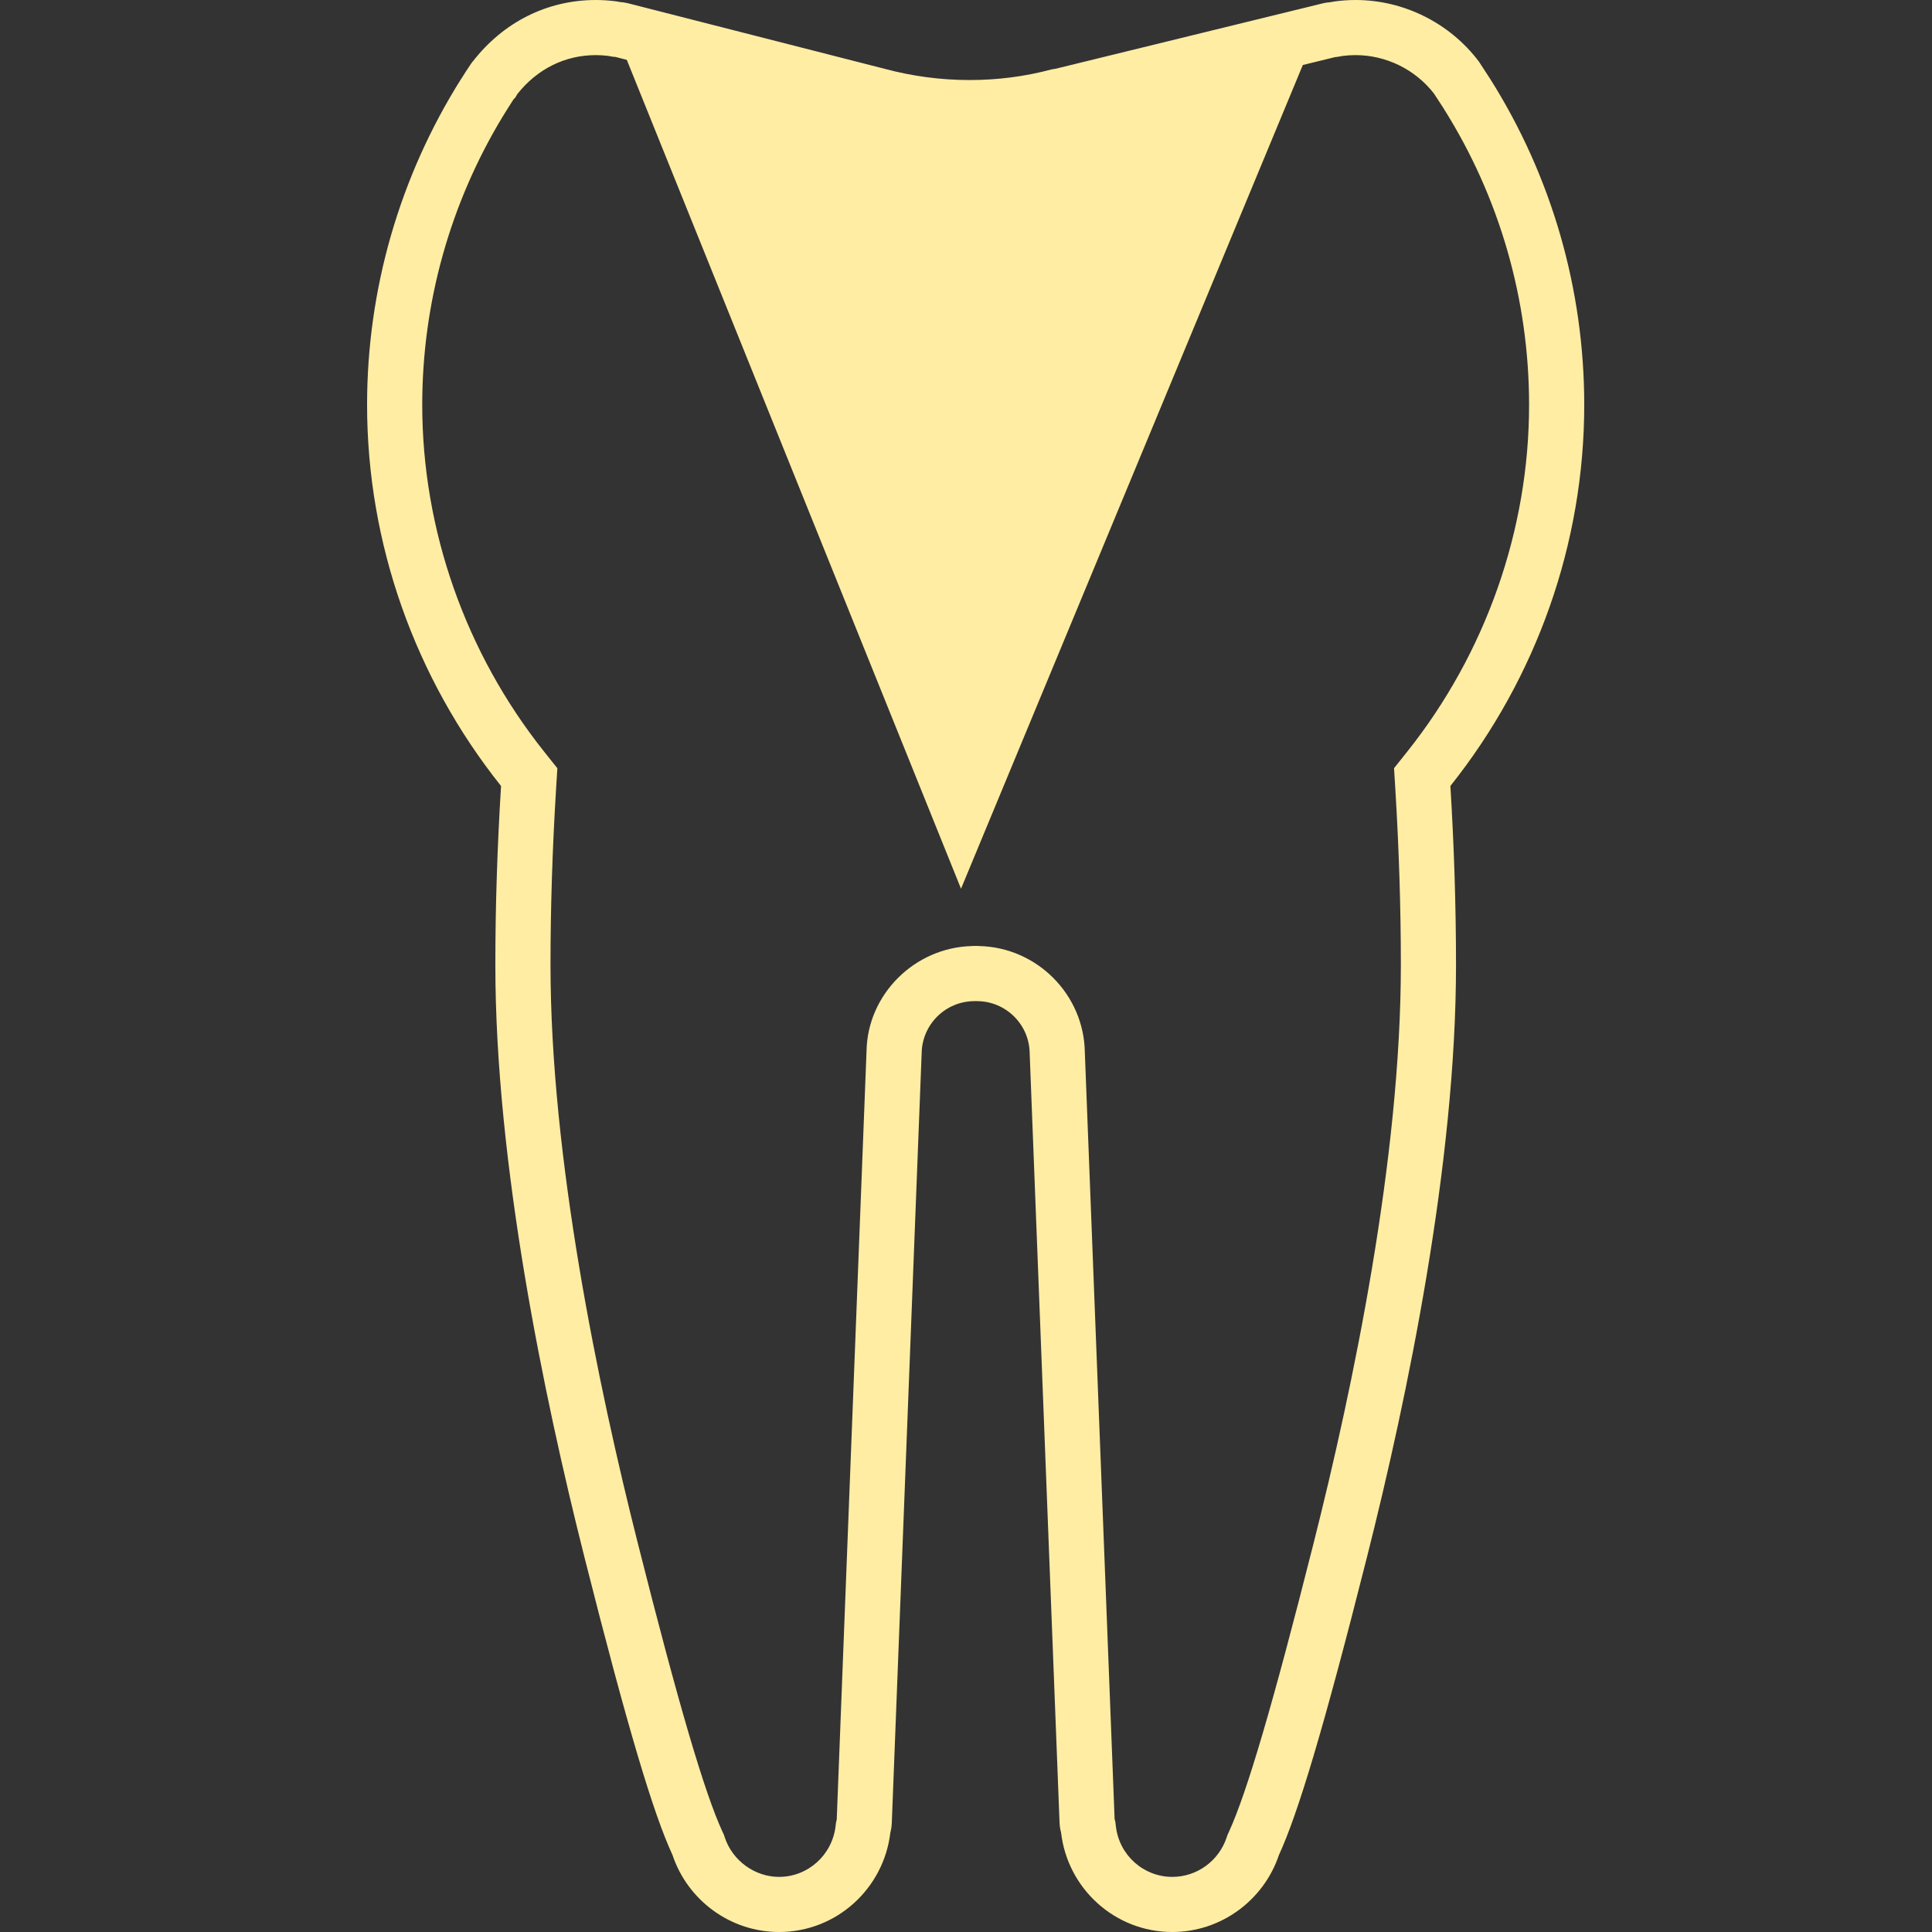
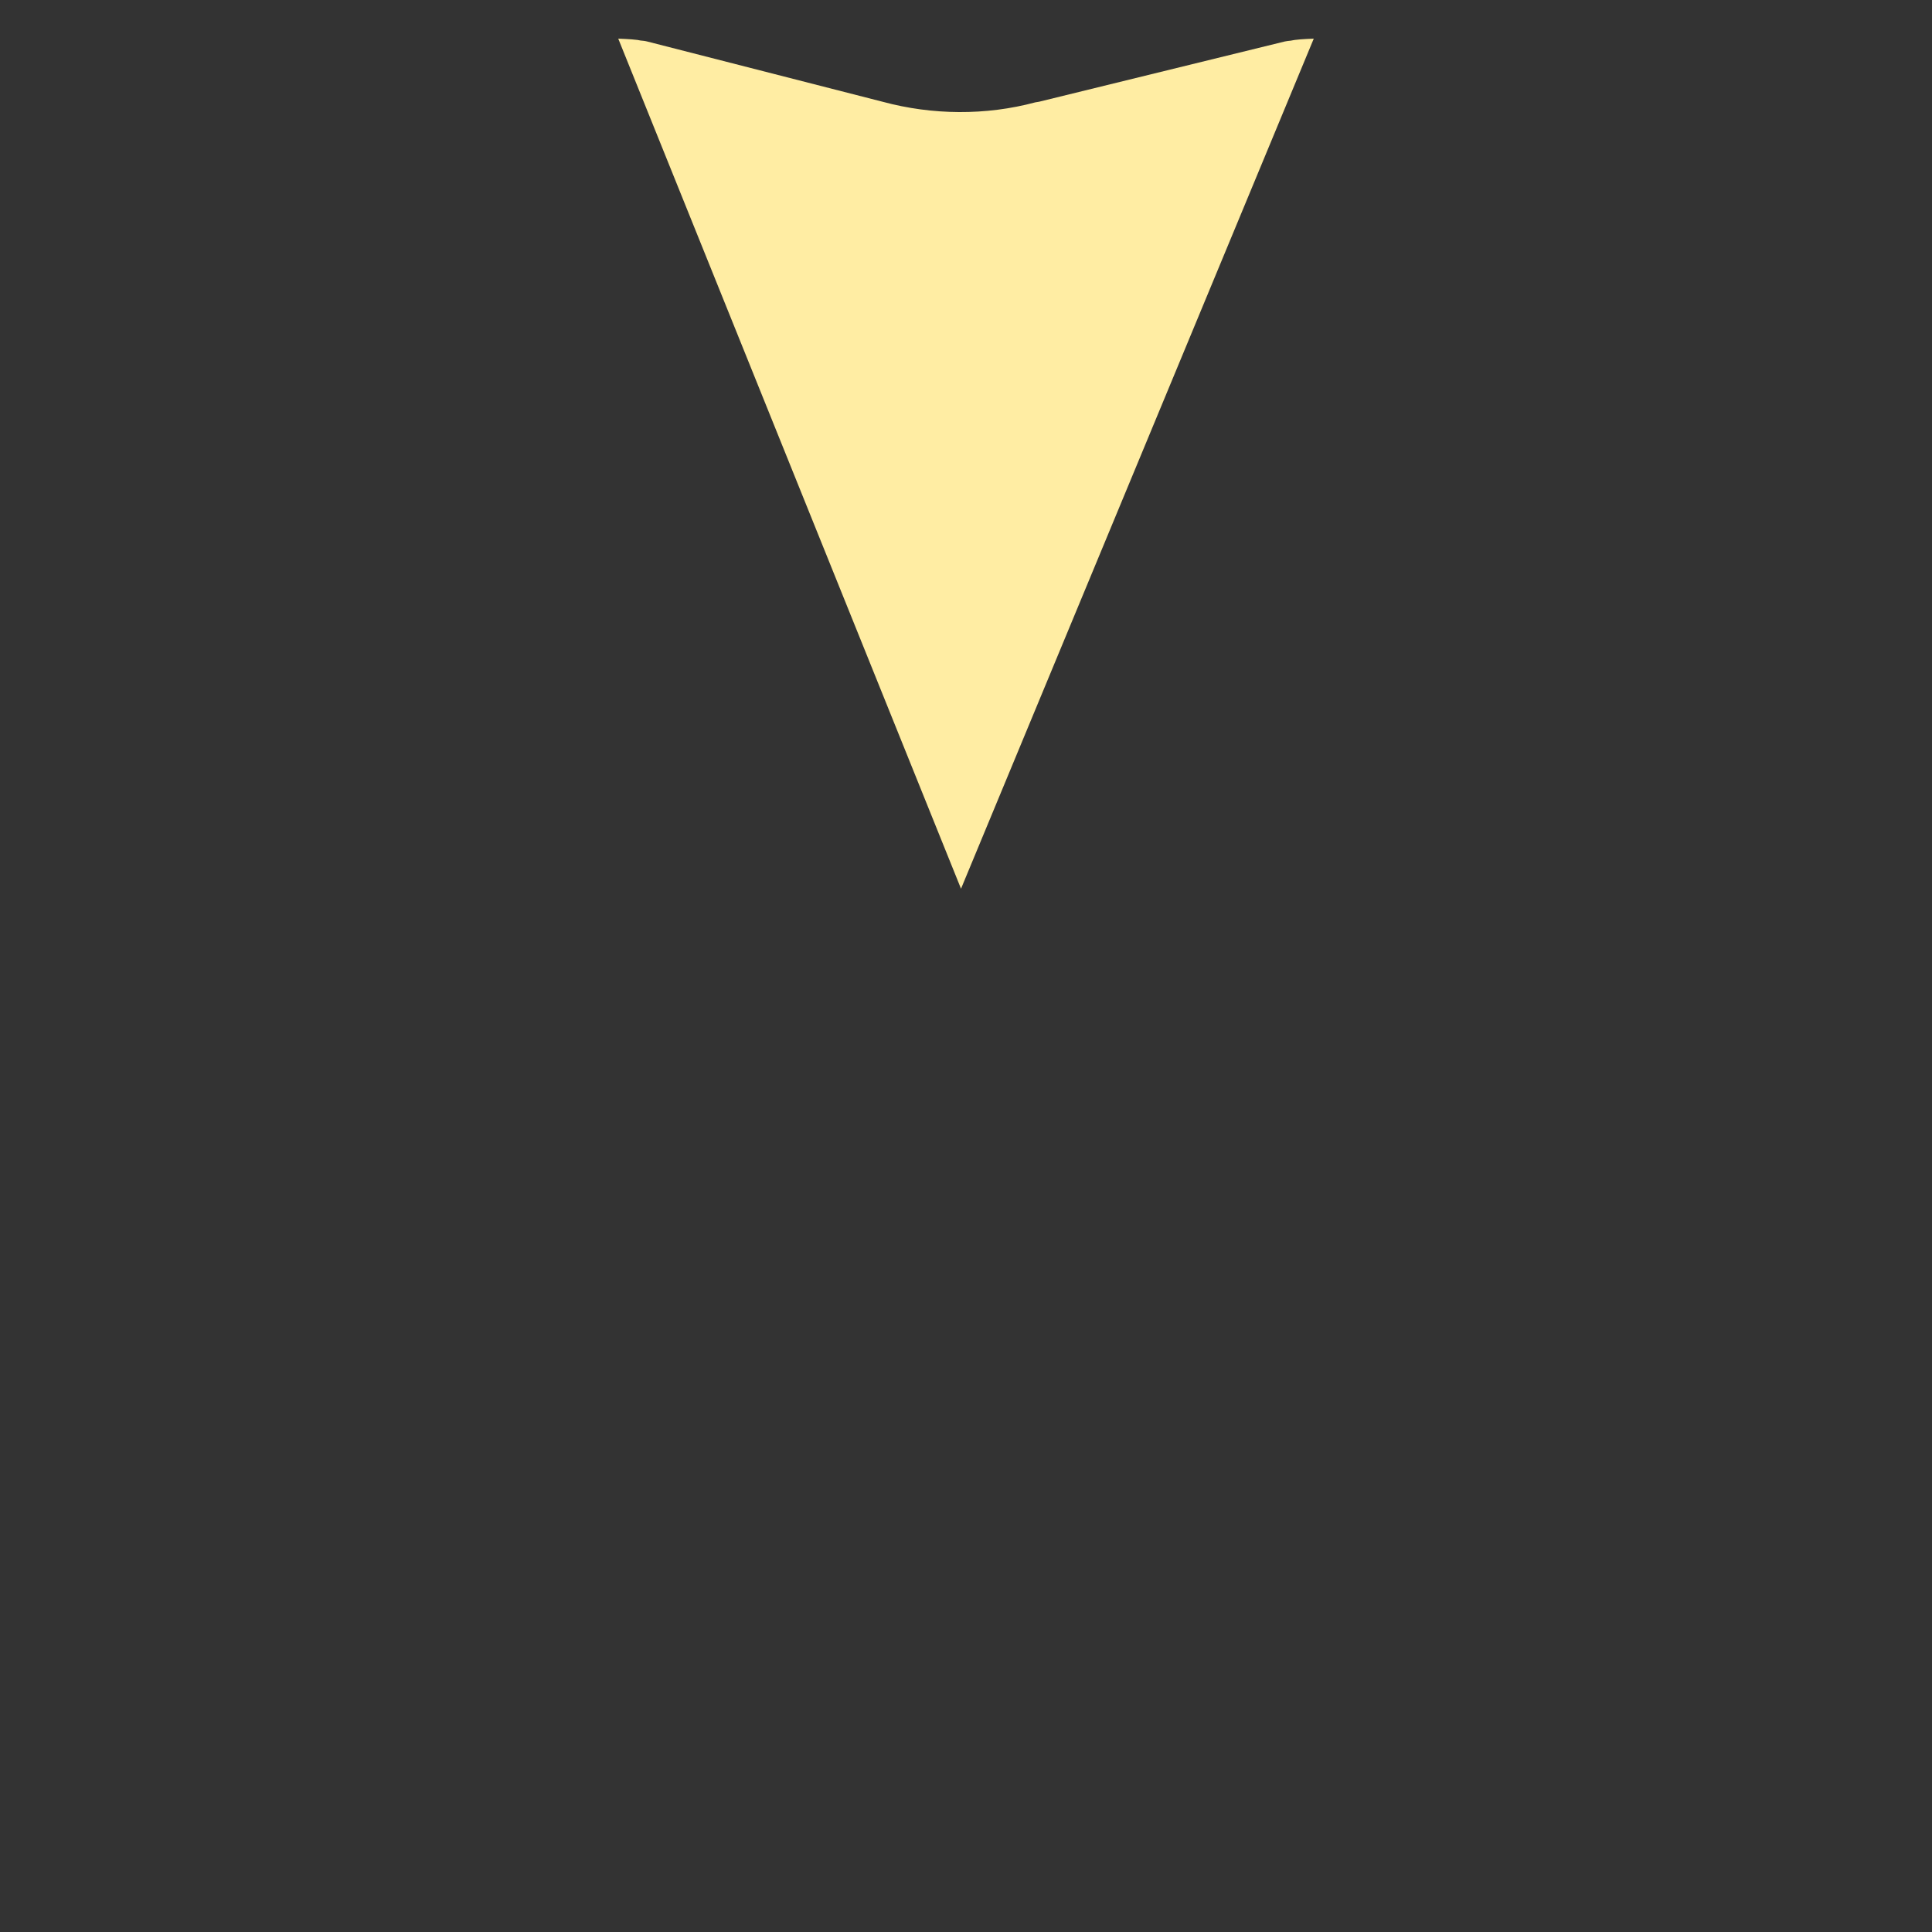
<svg xmlns="http://www.w3.org/2000/svg" width="100px" height="100px" viewBox="0 0 100 100" version="1.1">
  <rect x="0" y="0" width="100" height="100" fill="#333333" stroke="none" />
  <title>icon_endo</title>
  <g id="icon_endo" stroke="none" stroke-width="1" fill="none" fill-rule="evenodd">
    <g id="Group-5" transform="translate(19, 0)" fill="#FFEDA3">
-       <path d="M51.164,0 C50.8,0 50.432,0.026 50.086,0.074 C50.007,0.081 49.935,0.104 49.863,0.113 C49.746,0.125 49.639,0.134 49.523,0.16 L35.632,3.56 C35.56,3.572 35.49,3.577 35.418,3.596 C34.047,3.962 32.622,4.143 31.192,4.143 C29.708,4.143 28.222,3.947 26.791,3.562 L13.503,0.168 C13.363,0.132 13.224,0.113 13.086,0.104 C13.033,0.096 12.978,0.081 12.927,0.074 C12.57,0.026 12.204,0 11.839,0 C9.345,0 7.055,1.132 5.465,3.192 L5.457,3.189 C5.44,3.208 5.429,3.232 5.416,3.255 C5.406,3.264 5.397,3.274 5.389,3.287 C5.21,3.545 5.04,3.815 4.874,4.081 L4.87,4.081 C1.684,9.143 0,14.975 0,20.955 C0,28.125 2.47,35.083 6.934,40.683 C6.745,43.74 6.639,46.843 6.639,49.945 C6.639,60.192 9.149,72.279 11.254,80.613 C13.512,89.551 14.829,93.896 15.809,96.015 C16.59,98.357 18.803,100 21.322,100 C24.308,100 26.745,97.742 27.085,94.853 C27.125,94.694 27.153,94.53 27.159,94.358 L28.705,54.5 C28.734,53.017 29.946,51.819 31.44,51.819 C31.46,51.819 31.483,51.815 31.5,51.815 C31.521,51.815 31.543,51.819 31.564,51.819 C33.054,51.819 34.272,53.017 34.295,54.5 L35.843,94.358 C35.852,94.526 35.875,94.694 35.92,94.847 C36.251,97.74 38.694,100 41.678,100 C44.2,100 46.412,98.357 47.197,96.015 C48.175,93.892 49.493,89.547 51.75,80.613 C53.857,72.279 56.363,60.192 56.363,49.945 C56.363,46.843 56.259,43.74 56.072,40.681 C60.532,35.083 63,28.125 63,20.955 C63,14.972 61.318,9.134 58.132,4.085 C58.132,4.081 57.549,3.189 57.549,3.189 C56.047,1.194 53.661,0 51.164,0 M51.164,2.853 C52.739,2.853 54.248,3.592 55.217,4.836 C55.343,5.032 55.643,5.491 55.715,5.6 L55.717,5.606 C58.614,10.196 60.145,15.506 60.145,20.955 C60.145,27.426 57.904,33.8 53.838,38.906 L53.155,39.762 L53.223,40.857 C53.411,43.942 53.508,47 53.508,49.945 C53.508,59.921 51.047,71.747 48.982,79.913 C46.893,88.185 45.543,92.783 44.605,94.823 L44.54,94.962 L44.491,95.108 C44.081,96.328 42.95,97.147 41.678,97.147 C40.184,97.147 38.928,96.021 38.757,94.525 L38.728,94.287 L38.692,94.155 L37.15,54.453 C37.102,51.468 34.663,49.034 31.687,48.968 L31.625,48.962 L31.5,48.962 L31.341,48.964 L31.302,48.968 C28.339,49.042 25.907,51.468 25.852,54.389 L24.309,94.185 L24.272,94.332 L24.249,94.523 C24.073,96.019 22.816,97.147 21.322,97.147 C20.07,97.147 18.917,96.311 18.516,95.111 L18.467,94.962 L18.399,94.819 C17.465,92.794 16.114,88.198 14.022,79.913 C11.956,71.74 9.494,59.904 9.494,49.945 C9.494,47.026 9.59,43.97 9.781,40.858 L9.849,39.764 L9.166,38.908 C5.096,33.798 2.855,27.425 2.855,20.955 C2.855,15.685 4.294,10.536 7.021,6.03 L7.294,5.592 C7.389,5.442 7.487,5.287 7.585,5.134 L7.663,5.062 L7.78,4.864 C8.811,3.566 10.249,2.853 11.839,2.853 C12.043,2.853 12.255,2.866 12.47,2.891 L12.574,2.911 L12.655,2.925 L12.774,2.942 L12.855,2.947 L26.047,6.315 C27.718,6.766 29.451,6.996 31.192,6.996 C32.852,6.996 34.487,6.789 36.028,6.385 L36.062,6.379 L36.1,6.374 L36.207,6.357 L36.311,6.33 L50.099,2.957 L50.216,2.943 L50.226,2.943 C50.32,2.93 50.415,2.913 50.517,2.892 C50.73,2.866 50.953,2.853 51.164,2.853" id="Fill-1" />
      <path d="M49,2 C49,2 48.333,2.023 48.014,2.068 C47.94,2.077 47.876,2.096 47.807,2.105 C47.705,2.115 47.602,2.124 47.499,2.147 L34.781,5.266 C34.713,5.277 34.655,5.283 34.586,5.298 C32.029,5.984 29.261,5.962 26.689,5.268 L14.524,2.154 C14.398,2.12 14.27,2.105 14.144,2.096 C14.095,2.088 14.045,2.077 13.998,2.068 C13.669,2.023 13,2 13,2 L30.742,46 L49,2 Z" id="Fill-3" />
    </g>
  </g>
</svg>